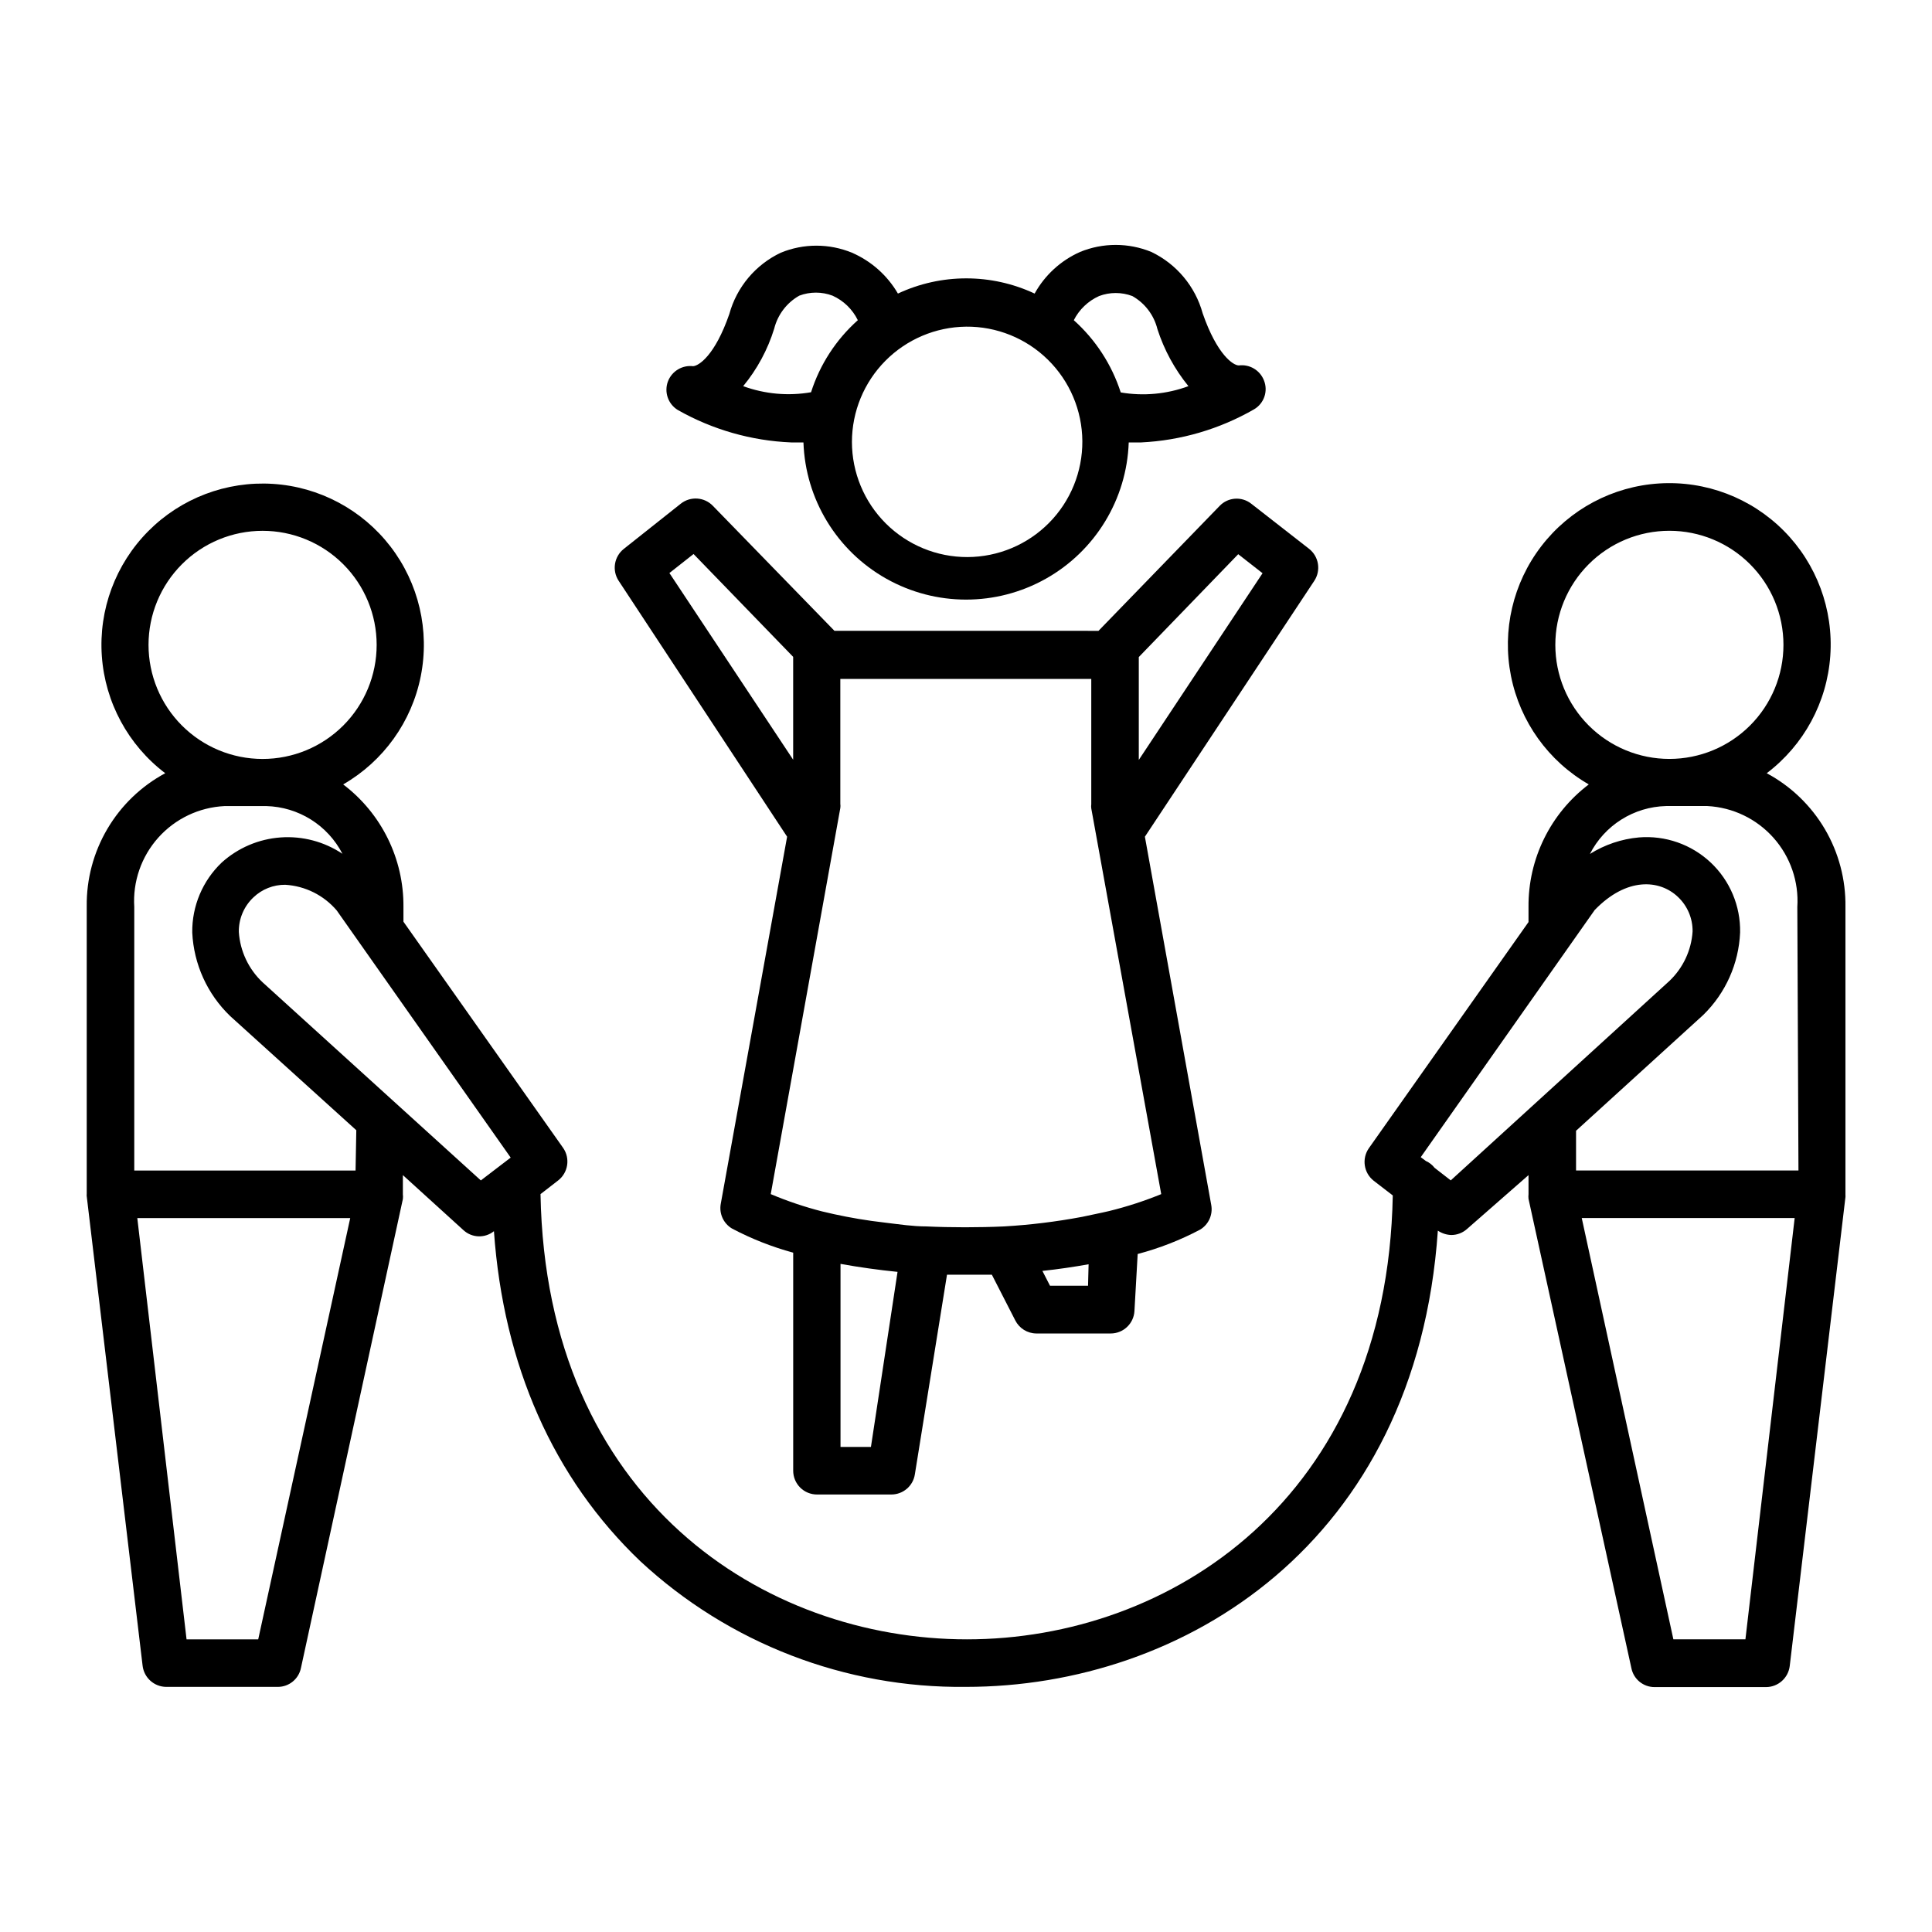
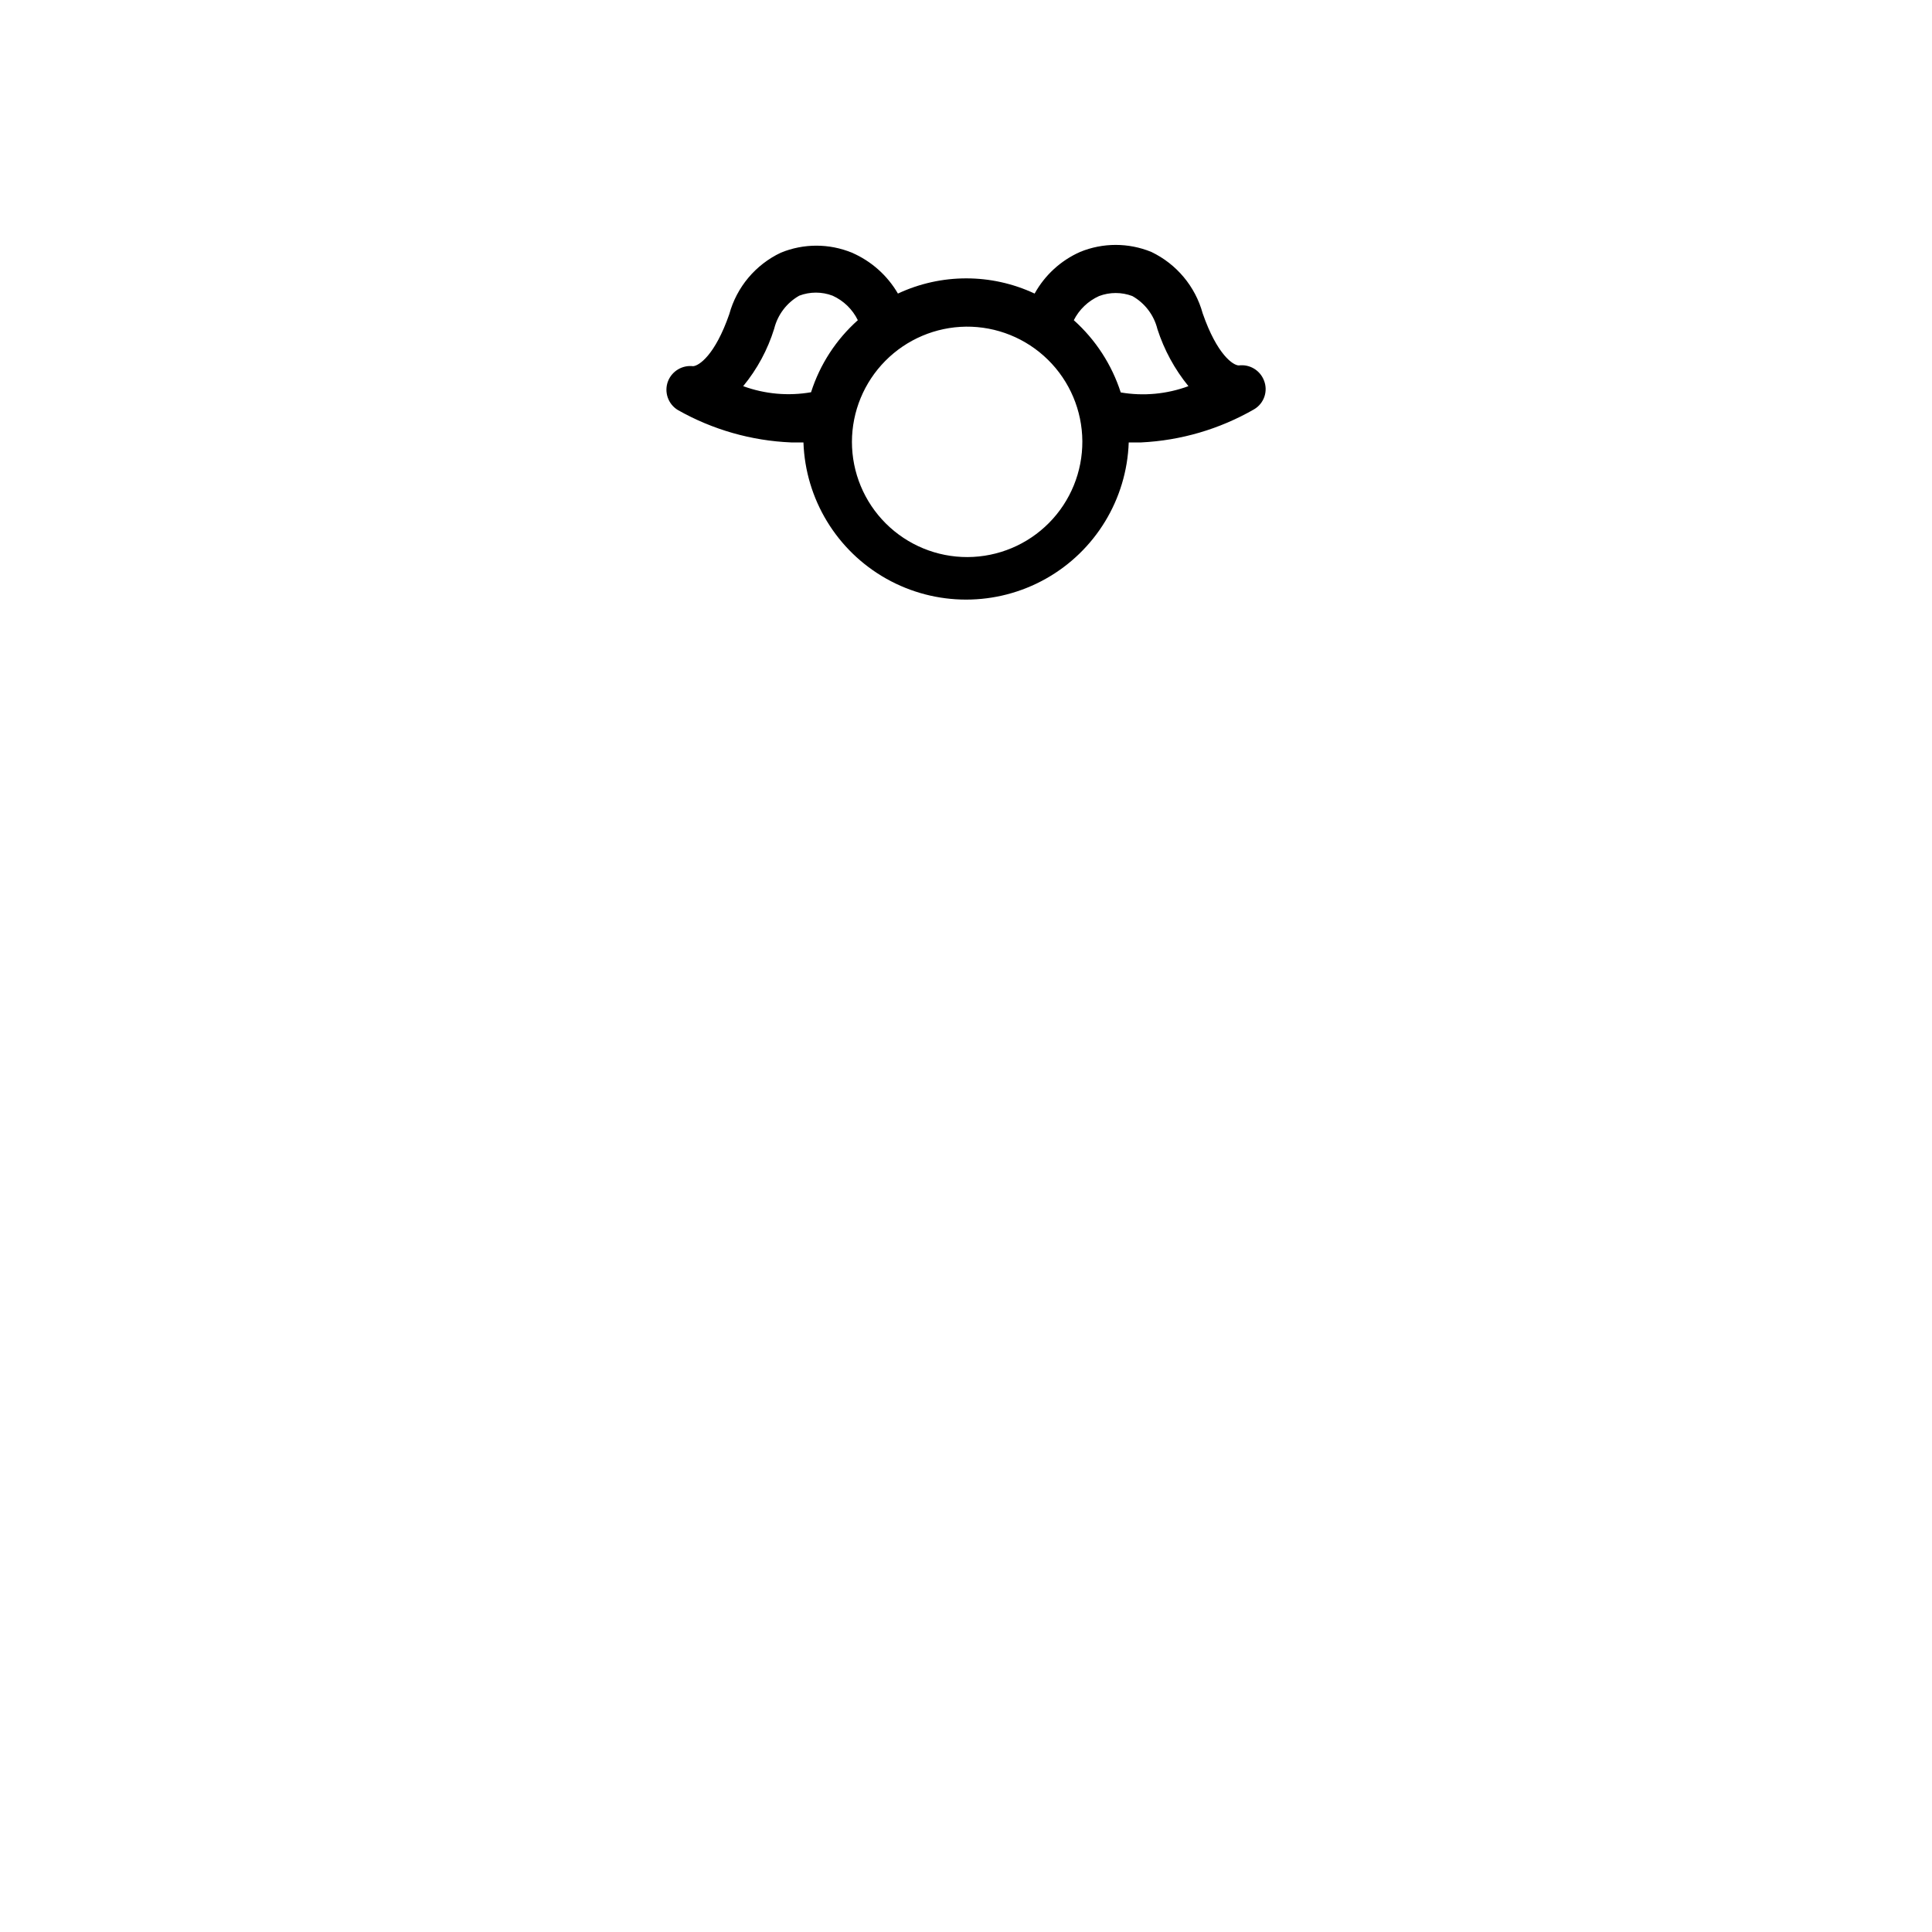
<svg xmlns="http://www.w3.org/2000/svg" fill="#000000" width="800px" height="800px" version="1.1" viewBox="144 144 512 512">
  <g>
-     <path d="m612.2 348.91c9.836-7.449 15.977-18.781 16.844-31.086 0.871-12.309-3.613-24.391-12.305-33.145-8.691-8.758-20.738-13.336-33.051-12.559-12.312 0.773-23.691 6.828-31.211 16.609-7.523 9.777-10.457 22.328-8.051 34.426 2.41 12.102 9.926 22.57 20.617 28.723-10.164 7.699-16.086 19.75-15.973 32.496v3.981l-42.32 59.953c-1.914 2.766-1.34 6.547 1.312 8.617l5.039 3.879c-1.512 80.609-59.199 117.64-112.85 117.64-53.66 0-111.55-36.93-113.01-117.99l4.684-3.629c2.652-2.07 3.227-5.852 1.312-8.613l-42.32-59.953v-3.883c0.113-12.746-5.809-24.797-15.973-32.496 10.672-6.152 18.172-16.609 20.566-28.695 2.398-12.082-0.535-24.609-8.047-34.371-7.516-9.762-18.875-15.809-31.168-16.582-12.297-0.773-24.324 3.793-33.004 12.535-8.68 8.742-13.164 20.805-12.305 33.094 0.863 12.285 6.988 23.605 16.801 31.051-6.356 3.418-11.656 8.512-15.32 14.73-3.668 6.215-5.566 13.316-5.484 20.535v76.277c-0.027 0.184-0.027 0.367 0 0.555l14.809 124.44c0.383 3.172 3.055 5.566 6.25 5.594h29.574c2.988 0.008 5.566-2.106 6.144-5.039l27.004-124.24c0.051-0.418 0.051-0.84 0-1.258v-5.09l16.02 14.559h0.004c2.25 2.106 5.707 2.234 8.109 0.305 2.519 35.57 15.77 65.496 38.793 87.461 23.434 21.754 54.328 33.676 86.305 33.301 57.586 0 119.35-37.938 125.05-120.91h-0.004c1.059 0.719 2.301 1.121 3.578 1.16 1.57-0.004 3.082-0.598 4.231-1.664l16.223-14.207v5.039c-0.047 0.418-0.047 0.84 0 1.258l27.258 124.34c0.578 2.934 3.156 5.047 6.144 5.039h29.574c3.195-0.027 5.867-2.422 6.25-5.594l14.762-124.24c0.023-0.184 0.023-0.371 0-0.555v-76.328c0.109-7.254-1.777-14.402-5.453-20.66-3.68-6.254-9.012-11.379-15.406-14.805zm-428.84-34.008c0-8.02 3.188-15.707 8.855-21.375 5.668-5.672 13.355-8.855 21.375-8.855 8.016 0 15.703 3.184 21.375 8.855 5.668 5.668 8.852 13.355 8.852 21.375 0 8.016-3.184 15.703-8.852 21.375-5.672 5.668-13.359 8.852-21.375 8.852-8.02 0-15.707-3.184-21.375-8.852-5.668-5.672-8.855-13.359-8.855-21.375zm29.07 263.54h-18.992l-13.051-111.64h56.426zm25.797-124.24-58.645-0.004v-69.828c-0.426-6.731 1.867-13.355 6.363-18.383 4.5-5.031 10.828-8.043 17.566-8.367h11.086c4.184 0.109 8.258 1.344 11.805 3.566 3.543 2.223 6.426 5.359 8.348 9.078-4.832-3.231-10.602-4.754-16.395-4.336-5.797 0.418-11.285 2.762-15.598 6.652-5.066 4.828-7.894 11.547-7.809 18.543 0.395 8.406 4 16.34 10.074 22.168l33.402 30.23zm33.199 2.621-57.836-52.5c-3.715-3.496-5.965-8.266-6.297-13.352-0.055-3.465 1.355-6.793 3.879-9.168 2.266-2.16 5.281-3.356 8.414-3.328 5.285 0.316 10.215 2.769 13.652 6.805l46.098 65.496zm284.75-141.93c0-8.02 3.184-15.707 8.855-21.375 5.668-5.672 13.355-8.855 21.371-8.855 8.02 0 15.707 3.184 21.375 8.855 5.672 5.668 8.855 13.355 8.855 21.375 0 8.016-3.184 15.703-8.855 21.375-5.668 5.668-13.355 8.852-21.375 8.852-8.016 0-15.703-3.184-21.371-8.852-5.672-5.672-8.855-13.359-8.855-21.375zm-27.711 141.92-4.281-3.324c-0.609-0.789-1.406-1.414-2.316-1.816l-1.359-1.008 46.098-65.496c8.465-8.766 17.18-8.113 22.066-3.477v0.004c2.523 2.375 3.93 5.703 3.879 9.168-0.328 4.984-2.523 9.664-6.148 13.102zm78.09 121.62h-19.094l-24.281-111.64h56.426zm14.055-124.24-58.941-0.004v-10.527l33.754-30.73v-0.004c5.894-5.773 9.371-13.57 9.723-21.812 0.137-7.008-2.699-13.75-7.805-18.551-5.109-4.797-12.012-7.211-18.996-6.641-4.617 0.414-9.074 1.918-13 4.383 1.906-3.734 4.785-6.887 8.332-9.121 3.547-2.234 7.629-3.469 11.82-3.574h10.984c6.723 0.348 13.023 3.375 17.5 8.398 4.477 5.027 6.758 11.637 6.328 18.352z" />
-     <path d="m490.94 289.46-15.367-11.988c-2.531-1.977-6.144-1.715-8.363 0.605l-32.094 33.102-69.977-0.004-32.195-33.098c-2.258-2.367-5.945-2.629-8.516-0.605l-15.113 11.988c-2.578 2.043-3.168 5.719-1.359 8.465l44.637 67.812-17.582 97.285c-0.477 2.59 0.711 5.203 2.973 6.551 5.156 2.723 10.598 4.867 16.223 6.398v57.789c0 1.668 0.664 3.269 1.844 4.453 1.18 1.18 2.781 1.844 4.453 1.844h19.75c3.098-0.016 5.727-2.281 6.195-5.34l8.516-52.902h11.891l6.195 12.09v0.004c1.062 2.117 3.223 3.461 5.594 3.477h19.699c3.344 0.004 6.109-2.606 6.297-5.945l0.855-15.113v-0.004c5.734-1.512 11.281-3.676 16.523-6.449 2.266-1.344 3.449-3.957 2.973-6.547l-17.582-97.59 44.891-67.812c1.809-2.746 1.219-6.422-1.359-8.465zm-169.54 6.398 6.398-5.039 26.398 27.258v27.258zm53.406 231.6h-8.062v-48.516c5.039 0.906 10.078 1.613 15.113 2.117zm57.535-42.723h-10.078l-2.016-3.93c4.231-0.453 8.312-1.059 12.242-1.762zm19.395-24.281c-4.484 1.828-9.098 3.328-13.805 4.484-2.316 0.555-5.039 1.059-7.254 1.562v-0.004c-6.809 1.277-13.691 2.121-20.605 2.519-6.551 0.301-14.156 0.301-20.555 0-3.629 0-7.152-0.555-10.578-0.957l-3.981-0.504c-4.637-0.656-8.969-1.512-13.098-2.519h-0.004c-4.641-1.188-9.188-2.719-13.602-4.582l18.438-102.32c0.051-0.367 0.051-0.742 0-1.109v-33.102h66.504v33.203c-0.051 0.367-0.051 0.738 0 1.109zm-5.945-115.07v-27.258l26.348-27.258 6.449 5.039z" />
    <path d="m353.65 261.25h3.273c0.516 15.047 8.84 28.738 21.965 36.117 13.125 7.379 29.148 7.379 42.273 0 13.125-7.379 21.449-21.07 21.965-36.117h3.273c10.531-0.508 20.789-3.516 29.926-8.766 2.676-1.555 3.797-4.848 2.621-7.711-1.059-2.676-3.797-4.293-6.648-3.93-1.461 0-5.742-2.769-9.574-13.805-1.961-7.137-6.926-13.074-13.602-16.27-6.055-2.484-12.84-2.484-18.895 0-5.106 2.273-9.332 6.144-12.039 11.031-11.48-5.371-24.75-5.371-36.227 0-2.805-4.816-7.074-8.613-12.191-10.832-6.035-2.481-12.805-2.481-18.844 0-6.703 3.176-11.691 9.117-13.652 16.273-3.828 11.035-8.113 13.703-9.574 13.805h0.004c-2.852-0.344-5.578 1.266-6.652 3.93-1.129 2.863-0.02 6.125 2.621 7.707 9.172 5.188 19.445 8.125 29.977 8.566zm81.617-38.793c2.84-1.074 5.977-1.074 8.816 0 3.328 1.883 5.734 5.055 6.648 8.766 1.777 5.504 4.562 10.629 8.215 15.113-5.731 2.117-11.914 2.691-17.938 1.664-2.375-7.371-6.672-13.98-12.441-19.145 1.438-2.836 3.801-5.094 6.699-6.398zm-35.266 8.113v-0.004c8.113-0.078 15.926 3.074 21.711 8.766 5.785 5.688 9.066 13.449 9.121 21.562 0.051 8.113-3.125 15.918-8.836 21.684-5.707 5.766-13.48 9.023-21.594 9.051-8.113 0.027-15.906-3.18-21.652-8.906-5.75-5.731-8.98-13.512-8.98-21.625 0.012-8.039 3.191-15.754 8.852-21.469 5.656-5.711 13.336-8.969 21.379-9.062zm-50.836 0.555v-0.004c0.918-3.711 3.324-6.883 6.648-8.766 2.844-1.078 5.977-1.078 8.82 0 2.922 1.32 5.293 3.617 6.699 6.5-5.766 5.141-10.047 11.734-12.395 19.094-6.031 1.047-12.234 0.492-17.984-1.613 3.699-4.488 6.488-9.656 8.211-15.215z" />
  </g>
</svg>